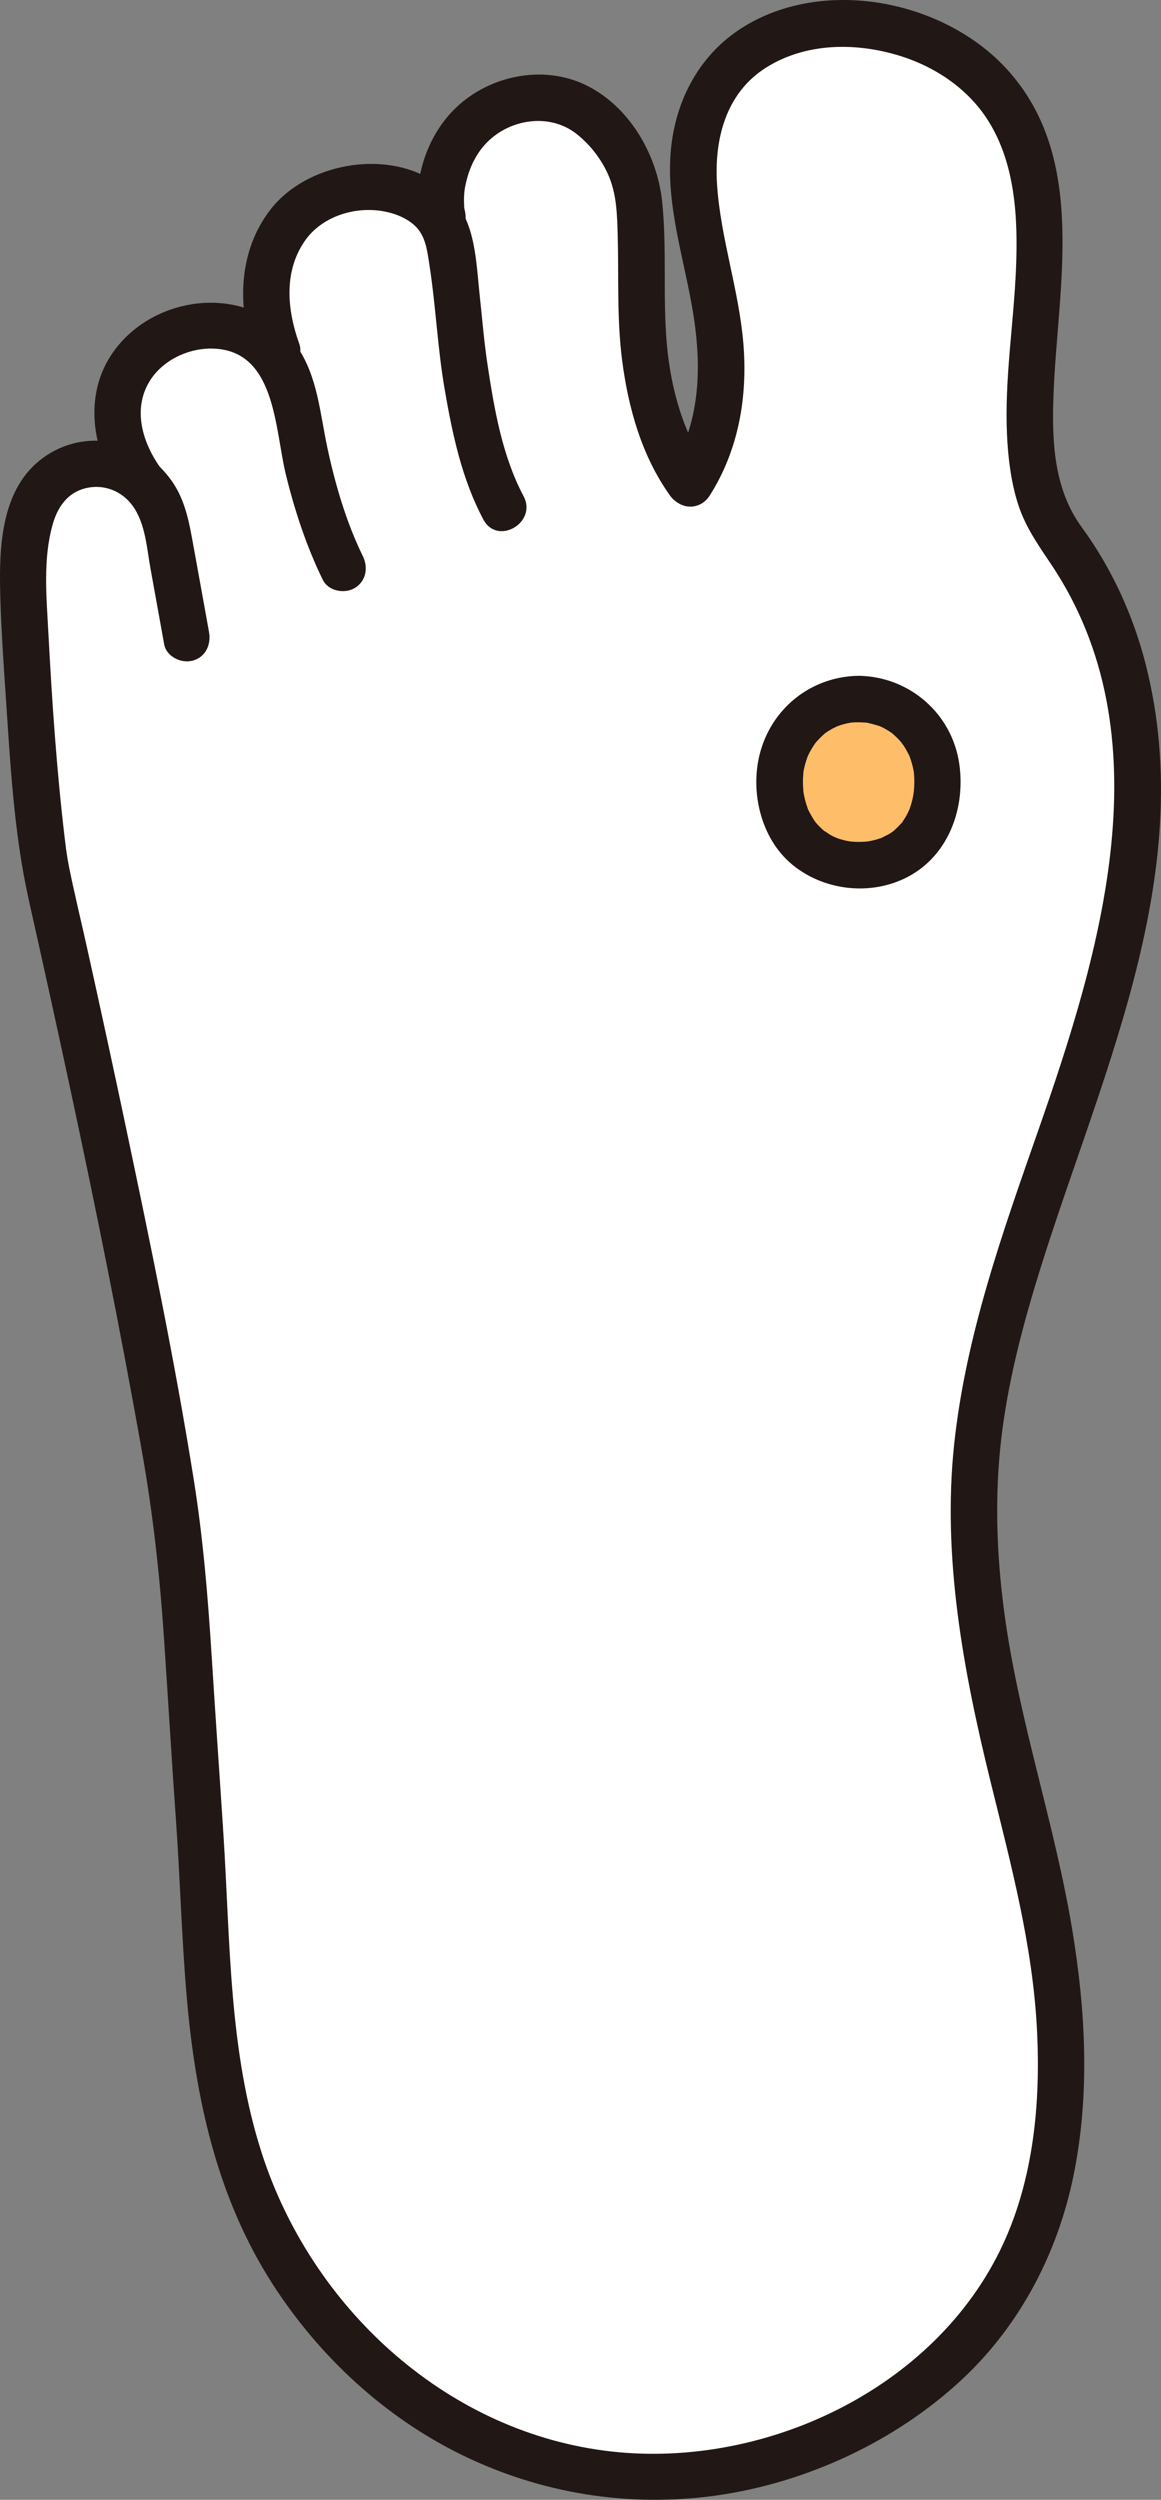
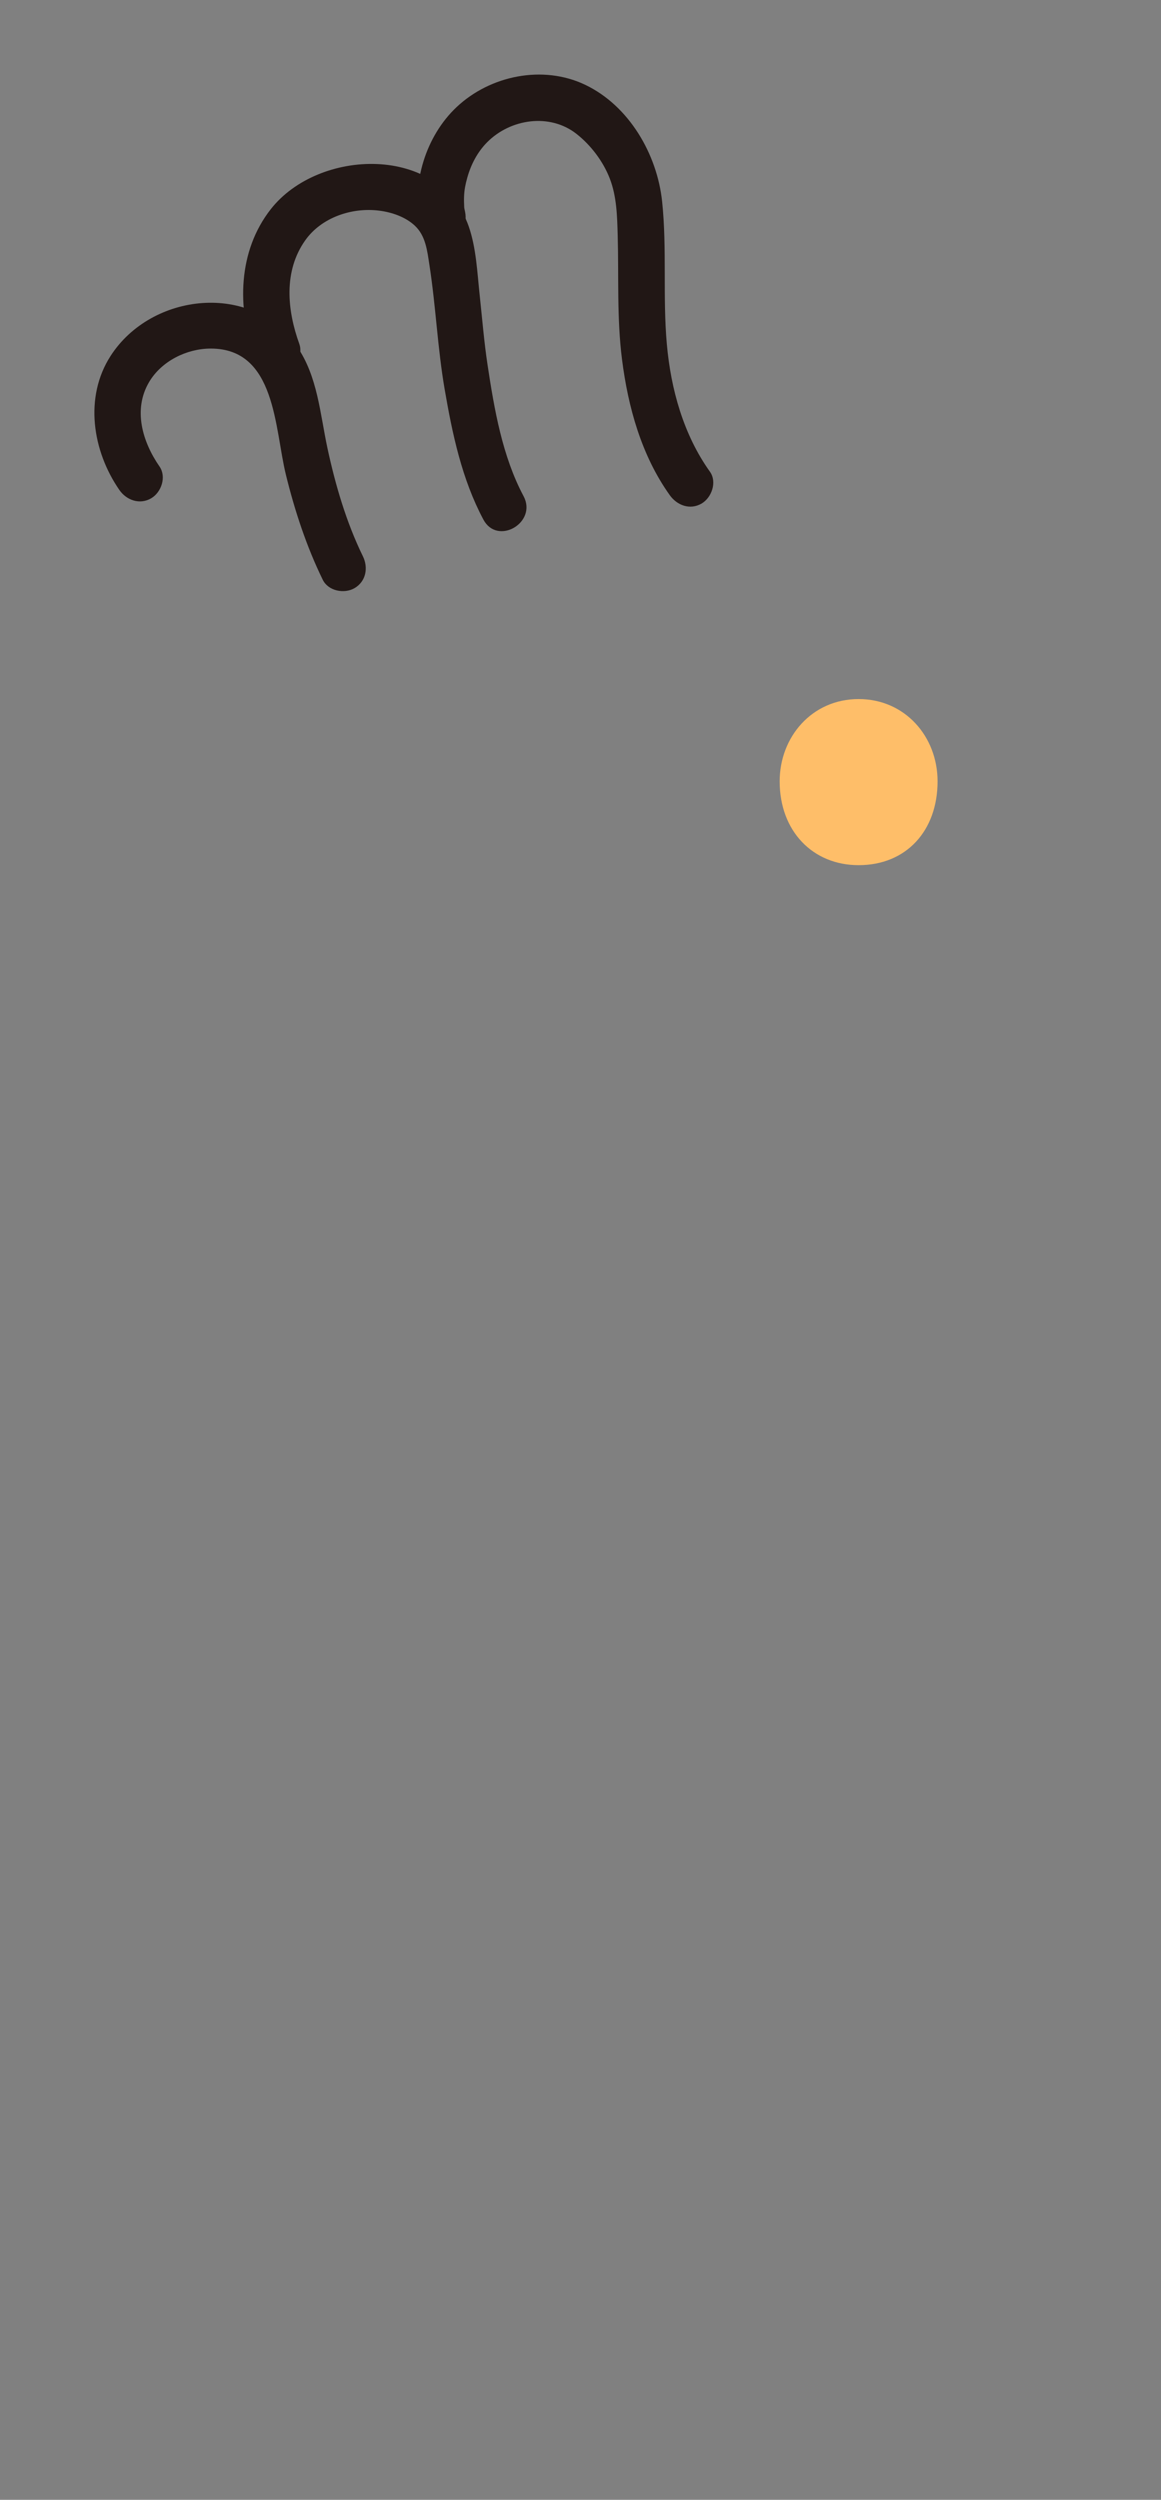
<svg xmlns="http://www.w3.org/2000/svg" id="b" width="119.859" height="258.012" viewBox="0 0 119.859 258.012">
  <rect x="0" y="0" width="119.859" height="258.012" fill="#808080" stroke="none" />
  <defs>
    <style>.d{fill:#fff;}.e{fill:#211715;}.f{fill:#febe69;}</style>
  </defs>
  <g id="c">
-     <path class="d" d="M45.694,22.476c-.785-3.314.785-9.14,5.452-11.29,3.854-1.776,7.496-1.68,10.903,1.702,2.226,2.21,3.614,4.894,3.91,7.93.488,5.003,0,8.604.453,14.321.397,5.009,1.79,10.632,4.809,14.761,4.85-7.486,3.294-15.862,1.491-24.039-.78-3.538-1.428-7.17-1.014-10.77.449-3.903,2.282-7.456,5.52-9.746,3.01-2.129,6.785-3.055,10.469-2.894,8.24.359,15.827,4.885,18.322,12.981,2.856,9.268.221,18.572.31,27.958.031,3.248.423,8.459,3.029,11.897,11.03,14.634,9.099,33.829,3.927,50.705-5.172,16.876-12.762,32.446-12.737,49.902.016,10.684,2.619,22.184,5.38,32.599,6.672,25.164,6.477,51.651-21.015,63.491-26.783,11.534-54.428-5.427-61.149-32.456-2.666-10.723-2.423-22.446-3.323-33.431-.937-11.434-1.023-22.87-2.982-34.181-3.567-20.586-8.007-41.17-12.589-61.568-1.017-4.529-2.339-24.149-2.428-28.831-.06-3.138-.061-5.976.981-8.943,1.041-2.967,3.724-4.93,7.01-4.672,1.61.126,3.018.648,4.123,1.67l-.152-.213c-2.315-3.242-3.178-7.562-1.073-11.136,2.114-3.591,7.058-5.536,11.052-4.247,2.508.809,3.825,2.051,4.992,4.306l.093.181c-.436-1.163-.872-2.325-.872-2.325-1.667-4.446-1.543-8.978.846-12.533,2.569-3.822,7.975-5.342,12.501-3.603,2.386.917,3.94,2.59,4.416,5.007" />
    <path class="e" d="M16.466,48.147c-1.758-2.542-2.756-5.864-1.073-8.714,1.279-2.166,3.888-3.457,6.366-3.457,6.733-.002,6.583,8.238,7.754,13.011.91,3.71,2.127,7.417,3.808,10.854.569,1.164,2.224,1.481,3.284.861,1.188-.695,1.433-2.115.861-3.284-1.711-3.498-2.846-7.371-3.661-11.168-.767-3.57-1.01-7.399-3.149-10.495-4.623-6.692-15.012-5.571-19.235.976-2.755,4.272-1.873,9.827.901,13.839.736,1.065,2.105,1.551,3.284.861,1.055-.617,1.602-2.212.861-3.284h0Z" />
    <path class="e" d="M30.901,35.498c-1.259-3.481-1.644-7.498.604-10.683,1.675-2.374,4.818-3.429,7.637-3.074,1.306.164,2.71.641,3.684,1.552,1.128,1.055,1.279,2.595,1.505,4.046.663,4.253.839,8.566,1.57,12.812.796,4.624,1.777,9.304,4.004,13.478,1.454,2.727,5.599.305,4.145-2.423-2.185-4.096-3.019-8.953-3.709-13.5-.365-2.403-.56-4.83-.82-7.246-.248-2.308-.357-4.874-1.127-7.081-2.967-8.505-15.503-8.093-20.441-1.786-3.393,4.334-3.494,10.17-1.682,15.181.441,1.218,1.632,2.039,2.952,1.676,1.176-.323,2.119-1.727,1.676-2.952h0Z" />
    <path class="e" d="M48.008,21.838c-.033-.151-.068-.303-.091-.456.018.119.028.398.003-.095-.018-.351-.025-.7-.009-1.051.028-.62.123-1.163.333-1.908.381-1.357,1.047-2.637,2.051-3.649,2.412-2.428,6.463-3.02,9.212-.867,1.492,1.169,2.758,2.842,3.443,4.609.72,1.858.764,3.878.819,5.844.121,4.282-.096,8.562.446,12.826.627,4.939,2.006,9.921,4.933,14.02.752,1.053,2.092,1.558,3.284.861,1.041-.609,1.618-2.223.861-3.284-2.734-3.827-4.034-8.518-4.449-13.163-.437-4.893.023-9.822-.485-14.707s-3.405-9.902-7.954-12.07c-4.349-2.072-9.791-.971-13.273,2.312-3.15,2.97-4.672,7.825-3.752,12.054.656,3.017,5.285,1.74,4.629-1.276h0Z" />
-     <path class="e" d="M73.293,51.111c2.968-4.694,3.904-10.181,3.45-15.661-.458-5.528-2.344-10.844-2.714-16.362-.314-4.676.884-9.496,5.083-12.125,4.01-2.511,8.992-2.593,13.433-1.306,3.773,1.093,7.269,3.362,9.412,6.705,2.878,4.489,3.147,10.171,2.933,15.347-.237,5.728-1.195,11.436-.929,17.181.106,2.295.386,4.635,1.046,6.842.736,2.465,2.048,4.335,3.46,6.434,11.941,17.751,5.169,40.062-1.267,58.469-3.712,10.615-7.52,21.263-8.703,32.515-1.222,11.622.967,23.36,3.734,34.614,2.107,8.569,4.395,16.995,4.831,25.857.368,7.482-.369,15.226-3.517,22.021-6.985,15.076-25.037,23.436-41.206,21.289-16.598-2.204-30.193-14.925-35.285-30.606-3.453-10.632-3.276-22.016-3.991-33.052-.396-6.121-.827-12.238-1.212-18.36-.383-6.082-.885-12.161-1.845-18.183-1.959-12.287-4.503-24.503-7.068-36.674-1.276-6.057-2.593-12.105-3.932-18.148-.624-2.814-1.311-5.619-1.882-8.444-.093-.462-.169-.927-.239-1.393-.019-.123-.036-.247-.054-.371-.093-.628.044.351-.009-.059-.053-.403-.103-.806-.15-1.209-.832-7.024-1.308-14.107-1.681-21.169-.195-3.683-.568-7.589.457-11.168.504-1.759,1.512-3.23,3.363-3.698,1.871-.472,3.758.262,4.874,1.798,1.339,1.844,1.461,4.356,1.86,6.536.475,2.592.931,5.186,1.405,7.778.233,1.276,1.781,1.998,2.952,1.676,1.341-.369,1.91-1.673,1.676-2.952-.514-2.81-1.007-5.623-1.525-8.432-.479-2.598-.835-5.162-2.451-7.339-1.71-2.303-3.935-3.618-6.798-3.927-2.572-.278-5.142.571-7.066,2.293C-.152,51.31-.102,57.402.05,62.19c.098,3.082.306,6.162.516,9.238.489,7.163.839,14.463,2.412,21.485,2.814,12.562,5.555,25.141,8.068,37.767,1.272,6.387,2.485,12.786,3.62,19.199,1.12,6.33,1.825,12.668,2.257,19.081.425,6.316.797,12.634,1.246,18.949.427,6,.58,12.018,1.091,18.013.898,10.544,3.099,20.849,8.902,29.852,4.788,7.428,11.513,13.679,19.469,17.581,8.186,4.015,17.293,5.485,26.321,4.213,9.272-1.306,18.475-5.566,25.34-11.958,6.003-5.589,9.904-13.061,11.537-21.064,1.718-8.415,1.25-17.072-.153-25.495-1.773-10.644-5.29-20.89-6.85-31.589-.862-5.908-1.162-11.915-.576-17.865.56-5.685,1.928-11.275,3.566-16.738,6.231-20.784,17.138-42.087,11.452-64.333-1.294-5.064-3.516-9.896-6.6-14.119-2.892-3.96-3.083-8.901-2.908-13.639.413-11.175,3.587-24.389-4.777-33.589C97.459.002,85.066-2.426,76.688,2.819c-4.706,2.947-7.192,7.993-7.487,13.447-.323,5.958,1.832,11.673,2.57,17.521.659,5.224.244,10.367-2.623,14.902-1.656,2.619,2.496,5.03,4.145,2.423h0Z" />
    <path class="f" d="M88.642,72.152c-4.819,0-8.151,3.913-8.151,8.493,0,5.124,3.403,8.652,8.151,8.652,4.931,0,8.151-3.561,8.151-8.652,0-4.61-3.349-8.493-8.151-8.493Z" />
-     <path class="e" d="M88.642,69.752c-4.692.065-8.692,3.083-10.067,7.571-1.251,4.082-.123,9.194,3.258,11.952,3.411,2.783,8.5,3.251,12.325.982,3.922-2.327,5.503-7.045,4.878-11.405-.746-5.208-5.156-9.028-10.394-9.1-1.297-.018-2.4,1.116-2.4,2.4,0,1.316,1.099,2.382,2.4,2.4.241.003.48.018.721.03.734.037-.247-.06.172.022.411.08.801.201,1.203.317.077.022.427.173.043.004.2.088.395.188.586.294.126.07.251.144.373.221.122.077.241.157.359.24-.197-.162-.189-.155.024.02.269.238.53.479.771.745.096.106.19.215.28.326-.321-.397.103.165.133.211.199.306.362.624.533.946.321.605-.082-.252.06.133.09.243.172.488.242.738.101.36.185.731.235,1.102-.071-.527.002.23.005.276.008.155.011.311.011.466.001.395-.024.789-.06,1.182.048-.517-.036.208-.047.262-.042.217-.091.433-.147.646-.091.346-.203.686-.334,1.019.197-.502-.068.121-.102.185-.078.152-.161.3-.249.447-.087.145-.184.283-.273.426-.332.537.317-.309-.113.148-.251.266-.5.524-.77.772-.1.092-.462.32-.06.054-.167.111-.33.224-.502.326-.156.093-.993.474-.521.292-.326.126-.659.233-.998.317-.175.043-.351.077-.527.112-.174.029-.143.028.094-.003-.149.018-.299.032-.448.042-.382.027-.766.032-1.148.013.023.001-.708-.058-.346-.017.354.04-.34-.061-.327-.059-.347-.07-.689-.161-1.024-.275-.079-.027-.686-.306-.196-.066-.184-.09-.367-.179-.546-.281-.133-.075-.921-.627-.52-.307-.264-.211-.512-.441-.744-.686-.14-.148-.275-.301-.402-.46.298.37.013.009-.05-.095-.218-.362-.433-.715-.613-1.098-.17-.363.155.525-.044-.124-.065-.211-.141-.417-.201-.63-.102-.365-.183-.736-.24-1.11.017.113.026.42,0-.062-.013-.242-.034-.482-.039-.725-.003-.159-.004-.319,0-.479.002-.092.081-1.013.013-.503.06-.443.166-.884.296-1.311.043-.141.096-.279.14-.42.102-.262.104-.275.006-.038.06-.133.123-.264.189-.394.198-.386.426-.755.679-1.107-.061.084-.281.311.024-.022.195-.211.383-.425.592-.623.104-.099.213-.191.32-.287.213-.175.221-.182.024-.022.117-.084.237-.164.359-.241.122-.077.247-.152.373-.222.076-.042.711-.345.503-.259-.314.13.368-.122.338-.112.252-.081.508-.148.767-.203.108-.023.602-.1.164-.045.318-.04.639-.049.959-.053,1.297-.018,2.4-1.09,2.4-2.4,0-1.287-1.098-2.418-2.4-2.4Z" />
  </g>
</svg>